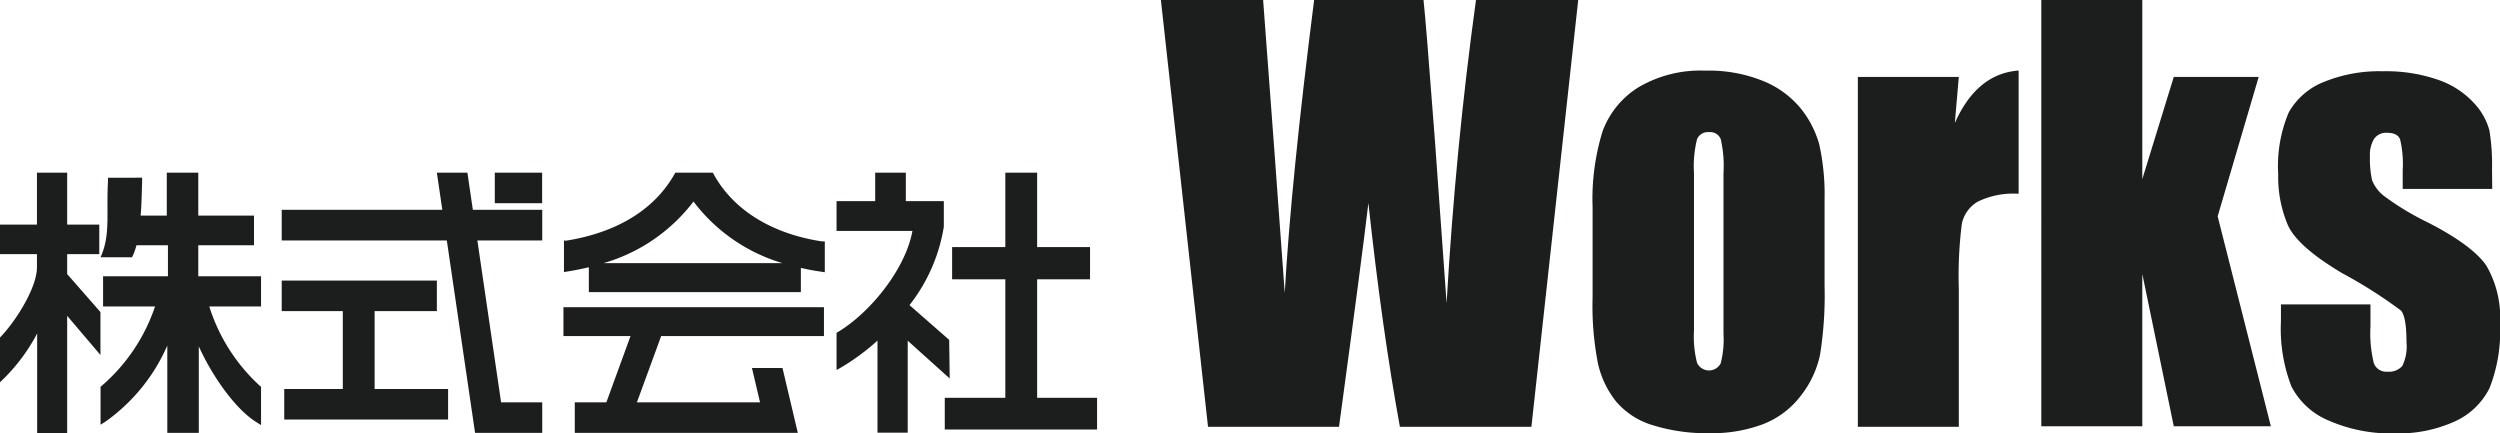
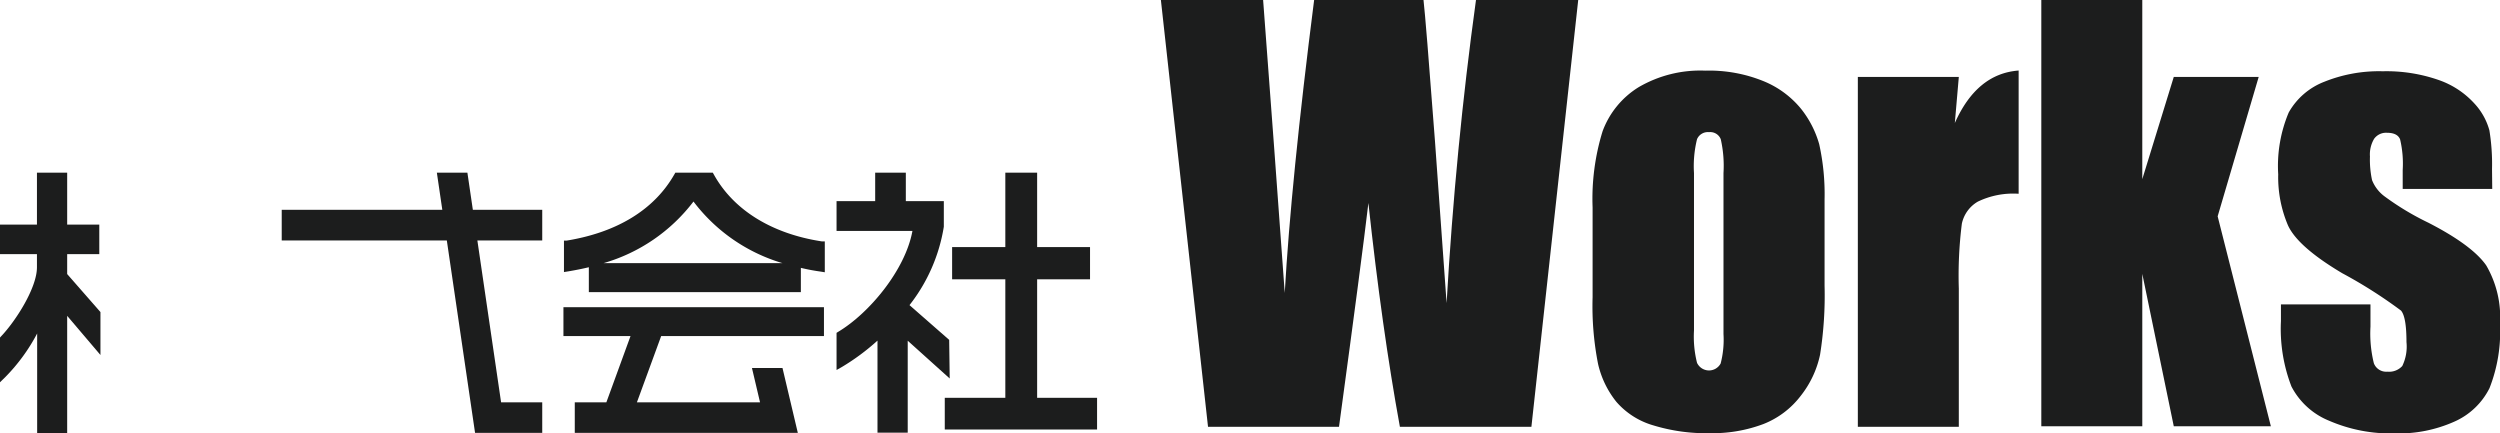
<svg xmlns="http://www.w3.org/2000/svg" viewBox="0 0 238.18 41.27">
  <defs>
    <style>.cls-1{fill:#1c1d1d;}</style>
  </defs>
  <title>Asset 11</title>
  <g id="Layer_2" data-name="Layer 2">
    <g id="レイヤー_1" data-name="レイヤー 1">
      <path class="cls-1" d="M150.36,0,145.9,40.66H133.37q-1.71-9.36-3-21.32-.6,5.13-2.8,21.32H115.09L110.6,0h9.74l1.06,14.19,1,13.72Q123,17.26,125.2,0h10.42q.21,1.79,1.09,13.41l1.11,15.47q.85-14.76,2.8-28.88Z" />
      <path class="cls-1" d="M173.83,19V27.2a36,36,0,0,1-.43,6.6,9.48,9.48,0,0,1-1.84,3.91A8.27,8.27,0,0,1,168,40.4a13.74,13.74,0,0,1-5.07.87,17.22,17.22,0,0,1-5.4-.74A7.37,7.37,0,0,1,154,38.29a8.93,8.93,0,0,1-1.75-3.62,28.53,28.53,0,0,1-.52-6.36V19.77a21.82,21.82,0,0,1,.95-7.26,8.31,8.31,0,0,1,3.43-4.2,11.64,11.64,0,0,1,6.34-1.58,13.77,13.77,0,0,1,5.56,1,9,9,0,0,1,3.59,2.65,9.6,9.6,0,0,1,1.72,3.36A22,22,0,0,1,173.83,19Zm-9.63-2.51a11.46,11.46,0,0,0-.26-3.23,1.08,1.08,0,0,0-1.12-.67,1.12,1.12,0,0,0-1.14.67,10.68,10.68,0,0,0-.29,3.23v15a10.23,10.23,0,0,0,.29,3.08,1.26,1.26,0,0,0,2.25.06,9,9,0,0,0,.27-2.81Z" />
      <path class="cls-1" d="M186.62,7.33l-.38,4.39c1.4-3.14,3.42-4.8,6.08-5V18.46a7.76,7.76,0,0,0-3.89.75,3.19,3.19,0,0,0-1.52,2.1,39.53,39.53,0,0,0-.29,6.19V40.66H177V7.33Z" />
      <path class="cls-1" d="M215.19,7.33l-3.91,13.28,5.07,20H207.1l-3-14.52,0,14.52h-9.62V0h9.62l0,17.07,3-9.74Z" />
      <path class="cls-1" d="M237.44,18h-8.53v-1.8a10,10,0,0,0-.25-2.93c-.17-.41-.58-.62-1.25-.62a1.4,1.4,0,0,0-1.22.57,2.91,2.91,0,0,0-.4,1.69,9.22,9.22,0,0,0,.2,2.25,3.54,3.54,0,0,0,1.22,1.57,26,26,0,0,0,4.15,2.49c2.8,1.44,4.63,2.8,5.51,4.07a9.81,9.81,0,0,1,1.31,5.55,14.76,14.76,0,0,1-1,6.14,6.82,6.82,0,0,1-3.35,3.19,13,13,0,0,1-5.66,1.12,14.78,14.78,0,0,1-6.28-1.21,7,7,0,0,1-3.58-3.26,15.23,15.23,0,0,1-1-6.23V29h8.53v2.11a11.82,11.82,0,0,0,.32,3.49,1.25,1.25,0,0,0,1.28.81,1.7,1.7,0,0,0,1.43-.54,4.25,4.25,0,0,0,.4-2.28c0-1.59-.17-2.59-.52-3a45,45,0,0,0-5.6-3.56q-4.24-2.52-5.17-4.56a11.71,11.71,0,0,1-.93-4.86,13.11,13.11,0,0,1,1-5.89,6.61,6.61,0,0,1,3.39-2.93,13.94,13.94,0,0,1,5.57-1,15.1,15.1,0,0,1,5.35.84,8.25,8.25,0,0,1,3.38,2.23,6.13,6.13,0,0,1,1.43,2.56,20.13,20.13,0,0,1,.25,3.69Z" />
      <path class="cls-1" d="M6.4,24.21H9.46V21.4H6.4V16.45H3.52V21.4H0v2.81H3.52v1.26c0,1.94-2,5.09-3.43,6.59l-.09.1v4.26l.54-.53a17.51,17.51,0,0,0,3-4.12v9.5H6.4V30.09l3.17,3.73V29.73L6.4,26.11Z" />
-       <path class="cls-1" d="M18.89,23.37H24.2V20.54H18.89V16.45h-3v4.09H13.4c.07-.64.12-2.43.14-3.28v-.33H10.29v.3c-.18,3.17.26,5.13-.71,7.28h3A5.56,5.56,0,0,0,13,23.37h3v2.95H9.82V29.2h4.95A17.21,17.21,0,0,1,9.7,36.75l-.12.1v3.61l.48-.3a17.38,17.38,0,0,0,5.88-7.24v8.32h3V33c1.36,3,3.55,6,5.44,7.19l.49.31V36.85l-.11-.09a17.22,17.22,0,0,1-4.82-7.56h4.93V26.32H18.89Z" />
-       <polygon class="cls-1" points="35.69 29.64 41.62 29.64 41.62 26.73 26.84 26.73 26.84 29.64 32.66 29.64 32.66 37.06 27.08 37.06 27.08 39.97 42.69 39.97 42.69 37.06 35.69 37.06 35.69 29.64" />
      <polygon class="cls-1" points="53.68 32.02 60.07 32.02 57.77 38.33 54.76 38.33 54.76 41.24 73.1 41.24 74.55 41.24 76.01 41.24 74.55 35.06 71.64 35.06 72.41 38.33 60.68 38.33 62.99 32.02 78.5 32.02 78.5 29.27 53.68 29.27 53.68 32.02" />
      <path class="cls-1" d="M68,16.61l-.09-.16H64.34l-.09.16C62.32,20,58.76,22.14,54,22.92l-.27,0v3l.37-.06c.67-.11,1.33-.24,2-.4v2.37h20.2V25.52a19.18,19.18,0,0,0,1.92.36l.36.06V23l-.27,0C73.52,22.27,69.87,20,68,16.61ZM57.5,25.07a16.53,16.53,0,0,0,8.57-5.87,16.5,16.5,0,0,0,8.48,5.87Z" />
      <polygon class="cls-1" points="98.81 37.9 98.81 26.61 103.85 26.61 103.85 23.54 98.81 23.54 98.81 16.45 95.78 16.45 95.78 23.54 90.71 23.54 90.71 26.61 95.78 26.61 95.78 37.9 90.01 37.9 90.01 40.92 104.52 40.92 104.52 37.9 98.81 37.9" />
      <path class="cls-1" d="M90.43,32.38l-3.78-3.31a16.26,16.26,0,0,0,3.27-7.47V19.16H86.3V16.45H83.38v2.71H79.7V22h7.23c-.68,3.74-4.14,7.86-7.07,9.61l-.16.1v3.54l.48-.27a21.18,21.18,0,0,0,3.42-2.53v8.77h2.88V32.46l4,3.6Z" />
-       <rect class="cls-1" x="47.14" y="16.45" width="4.51" height="2.91" />
      <polygon class="cls-1" points="44.53 16.45 41.62 16.45 42.14 19.99 26.84 19.99 26.84 22.91 42.57 22.91 45.26 41.24 47.14 41.24 48.17 41.24 51.66 41.24 51.66 38.33 47.74 38.33 45.48 22.91 51.66 22.91 51.66 19.99 45.05 19.99 44.53 16.45" />
    </g>
  </g>
</svg>